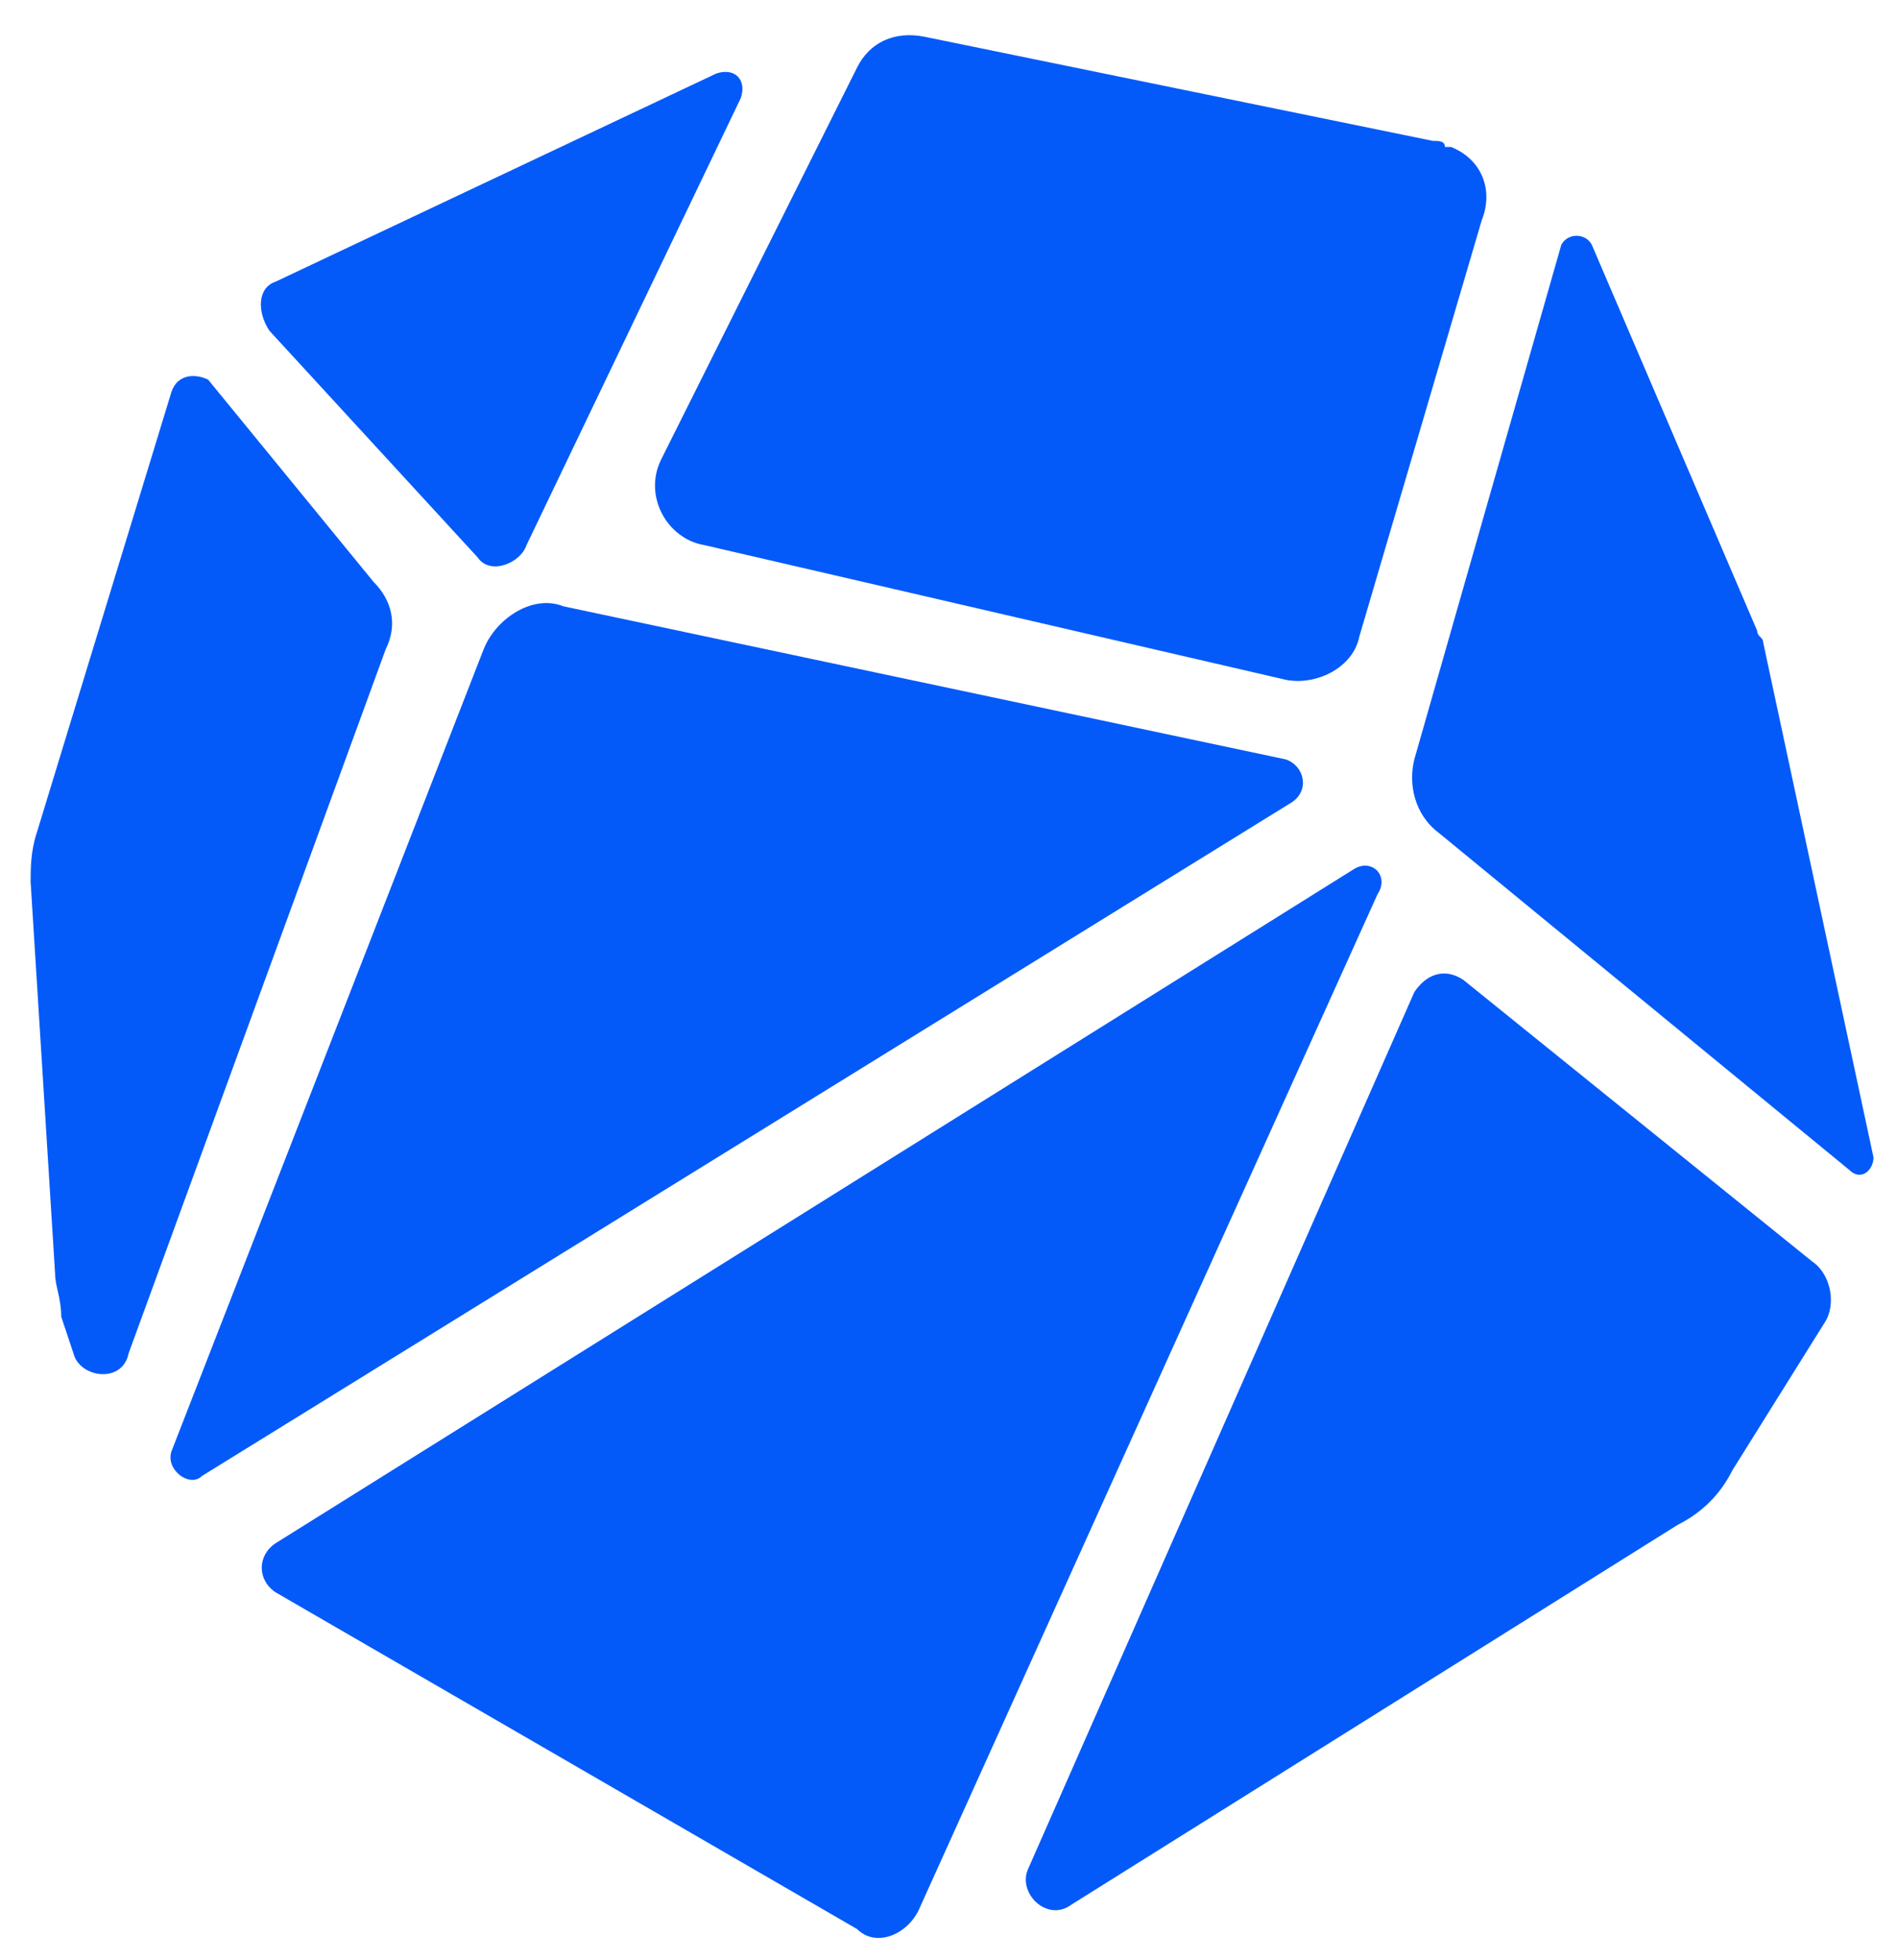
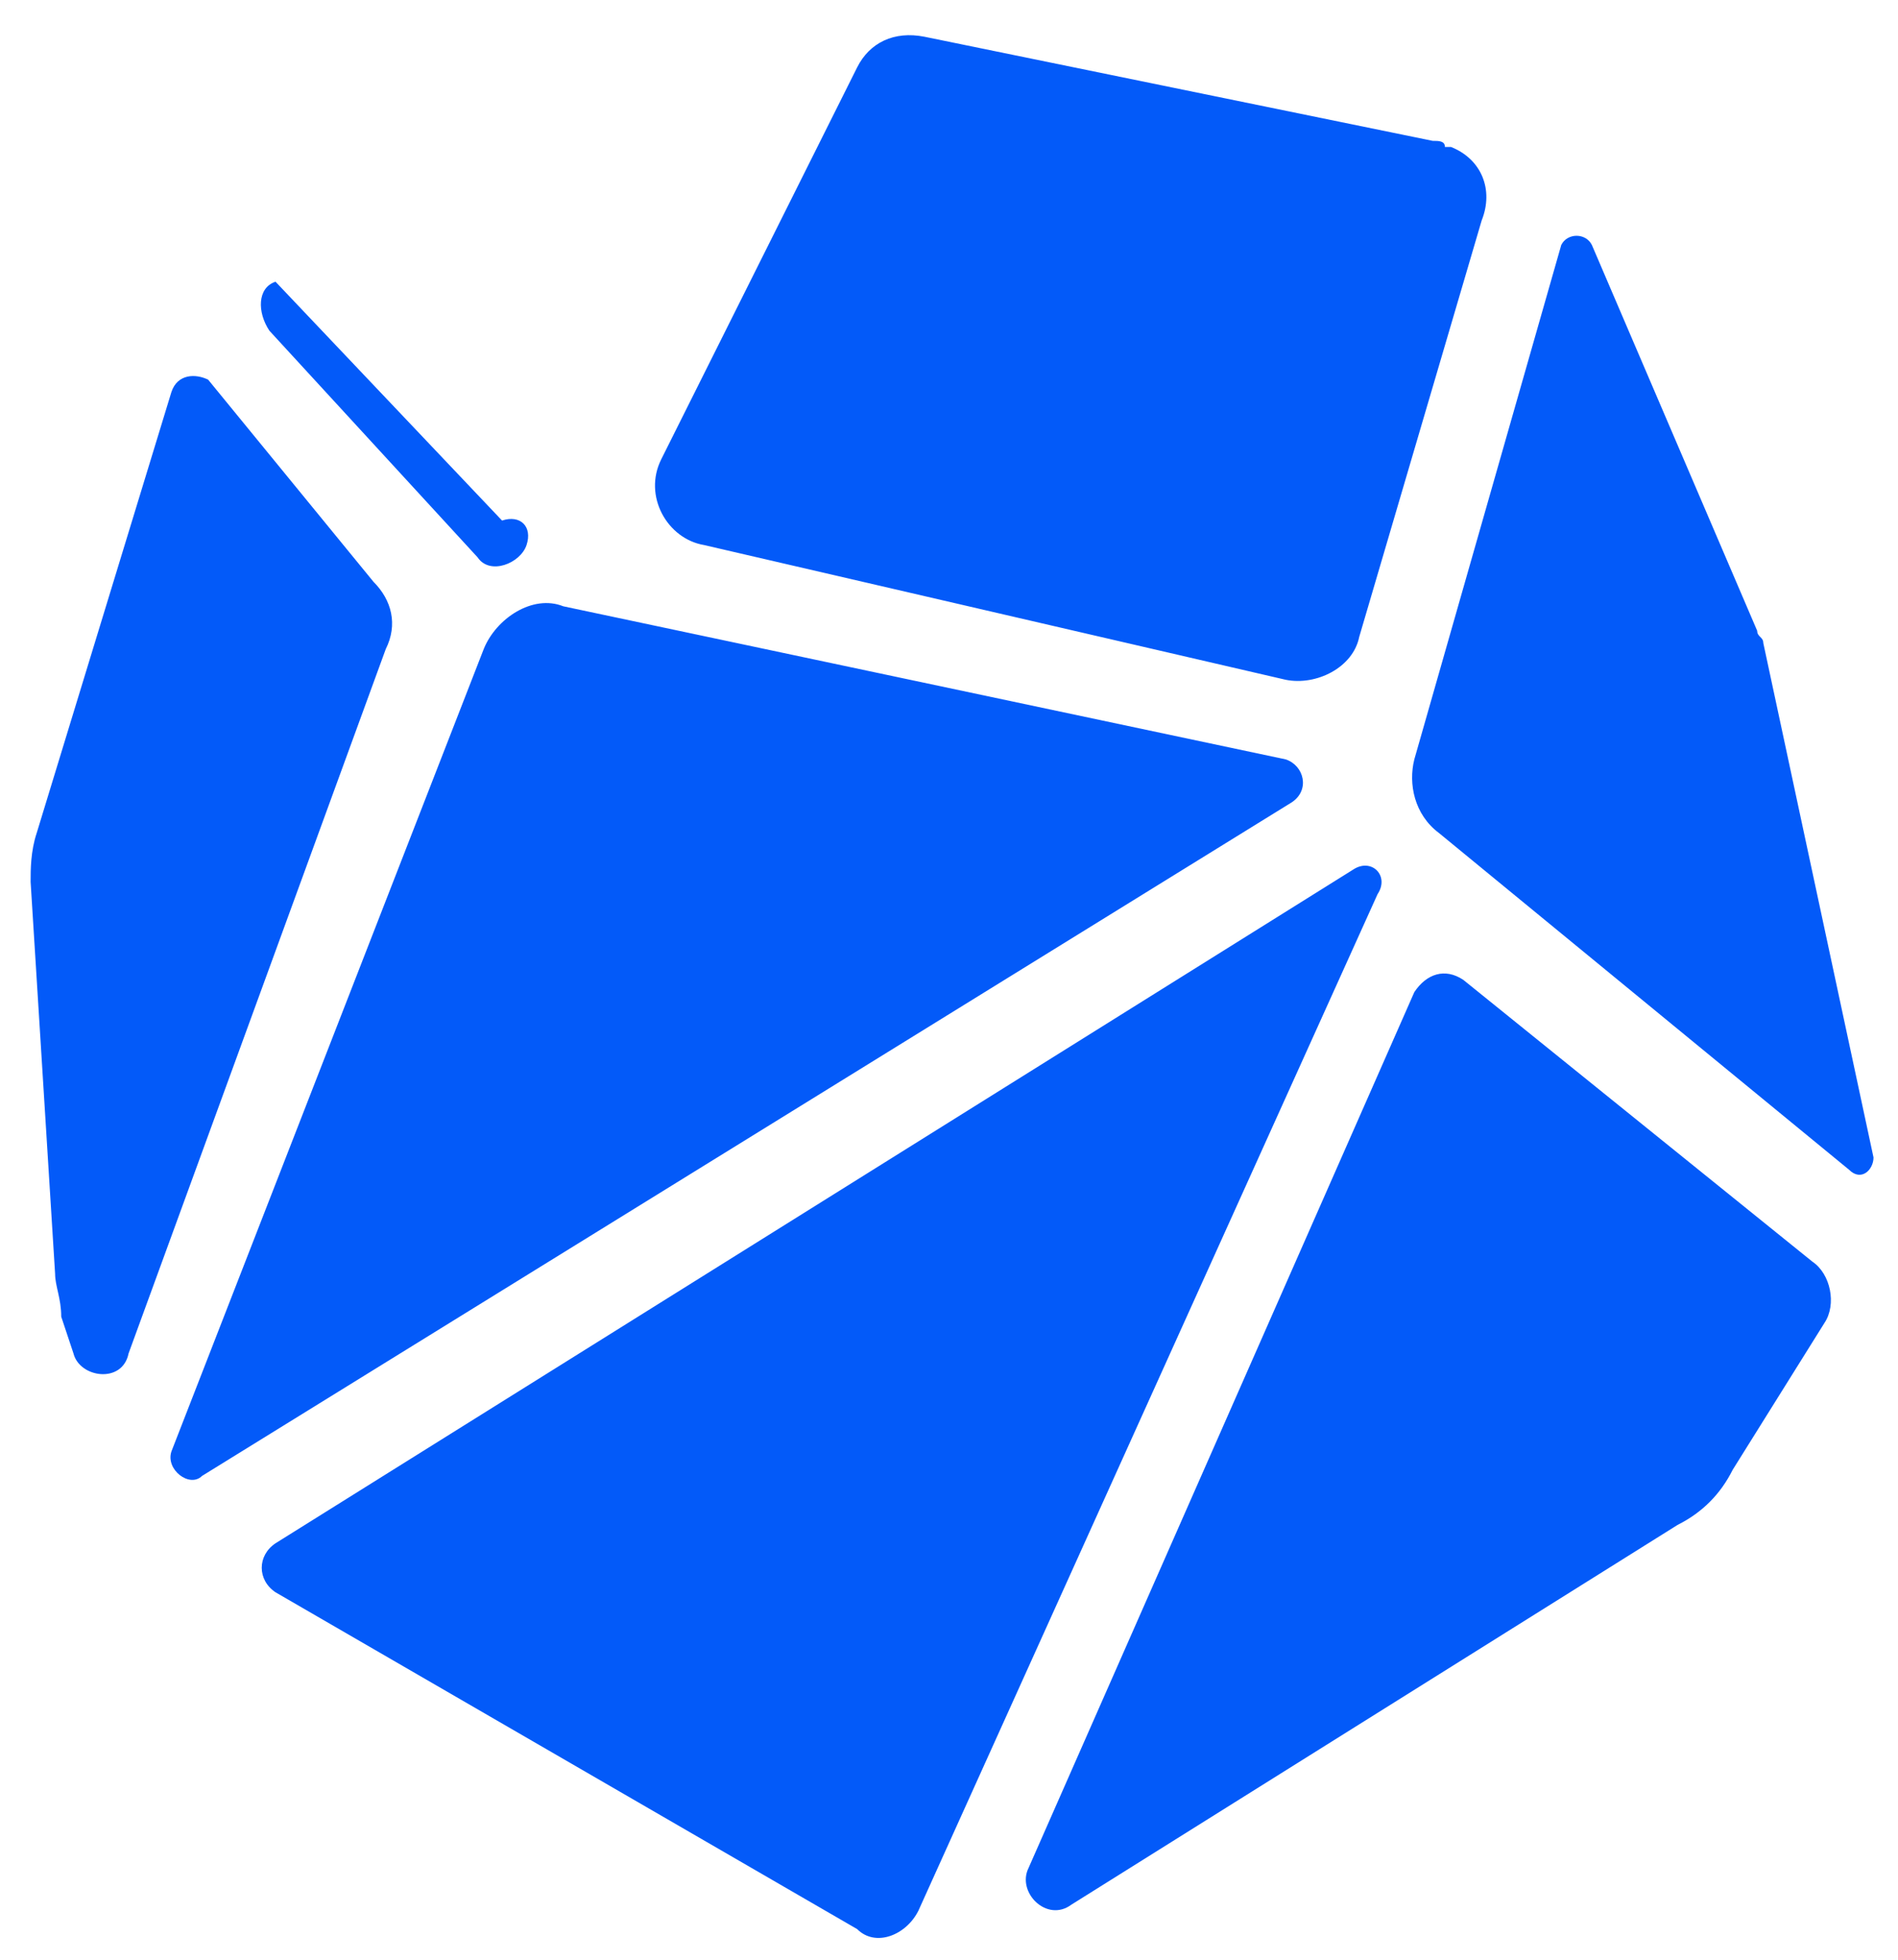
<svg xmlns="http://www.w3.org/2000/svg" enable-background="new 0 0 31 32" viewBox="0 0 31 32">
-   <path clip-rule="evenodd" d="m14 1.1c.2-.4.6-.6 1.1-.5l8.3 1.7c.1 0 .2 0 .2.1h.1c.5.2.7.7.5 1.2l-2 6.8c-.1.5-.7.8-1.2.7l-9.5-2.2c-.6-.1-1-.8-.7-1.4zm-6.1 9.5c.2-.5.8-.9 1.3-.7l11.8 2.5c.3.1.4.5.1.7l-17.8 11c-.2.2-.6-.1-.5-.4zm-4.5-4.4c-.2-.1-.5-.1-.6.2l-2.2 7.2c-.1.3-.1.6-.1.8l.4 6.4c0 .2.1.4.1.7l.2.6c.1.4.8.5.9 0l4.2-11.5c.2-.4.1-.8-.2-1.1zm1.1 19.8c-.3-.2-.3-.6 0-.8l17.6-11c.3-.2.6.1.4.4l-7.5 16.6c-.2.4-.7.6-1 .3zm12.3 4.5c-.2.4.3.9.7.6l9.9-6.2c.4-.2.7-.5.9-.9l1.5-2.4c.2-.3.1-.8-.2-1l-5.7-4.6c-.3-.2-.6-.1-.8.2zm6.7-16.9c-.4-.3-.5-.8-.4-1.2l2.4-8.4c.1-.2.4-.2.5 0l2.7 6.3c0 .1.1.1.1.2l1.8 8.4c0 .2-.2.4-.4.2zm-19-9c-.3.1-.3.5-.1.8l3.4 3.7c.2.3.7.1.8-.2l3.5-7.3c.1-.3-.1-.5-.4-.4z" fill="#035af9" fill-rule="evenodd" />
+   <path clip-rule="evenodd" d="m14 1.1c.2-.4.6-.6 1.1-.5l8.3 1.7c.1 0 .2 0 .2.1h.1c.5.2.7.7.5 1.2l-2 6.8c-.1.5-.7.8-1.2.7l-9.5-2.2c-.6-.1-1-.8-.7-1.4zm-6.1 9.5c.2-.5.8-.9 1.3-.7l11.8 2.5c.3.1.4.5.1.7l-17.8 11c-.2.2-.6-.1-.5-.4zm-4.5-4.4c-.2-.1-.5-.1-.6.2l-2.2 7.2c-.1.3-.1.6-.1.8l.4 6.4c0 .2.1.4.1.7l.2.6c.1.4.8.5.9 0l4.2-11.5c.2-.4.1-.8-.2-1.1zm1.1 19.8c-.3-.2-.3-.6 0-.8l17.6-11c.3-.2.6.1.4.4l-7.5 16.6c-.2.4-.7.6-1 .3zm12.3 4.5c-.2.4.3.9.7.6l9.9-6.2c.4-.2.7-.5.9-.9l1.5-2.4c.2-.3.1-.8-.2-1l-5.7-4.6c-.3-.2-.6-.1-.8.2zm6.7-16.9c-.4-.3-.5-.8-.4-1.2l2.4-8.4c.1-.2.4-.2.5 0l2.7 6.3c0 .1.1.1.1.2l1.8 8.4c0 .2-.2.4-.4.2zm-19-9c-.3.1-.3.5-.1.8l3.4 3.7c.2.3.7.1.8-.2c.1-.3-.1-.5-.4-.4z" fill="#035af9" fill-rule="evenodd" />
</svg>